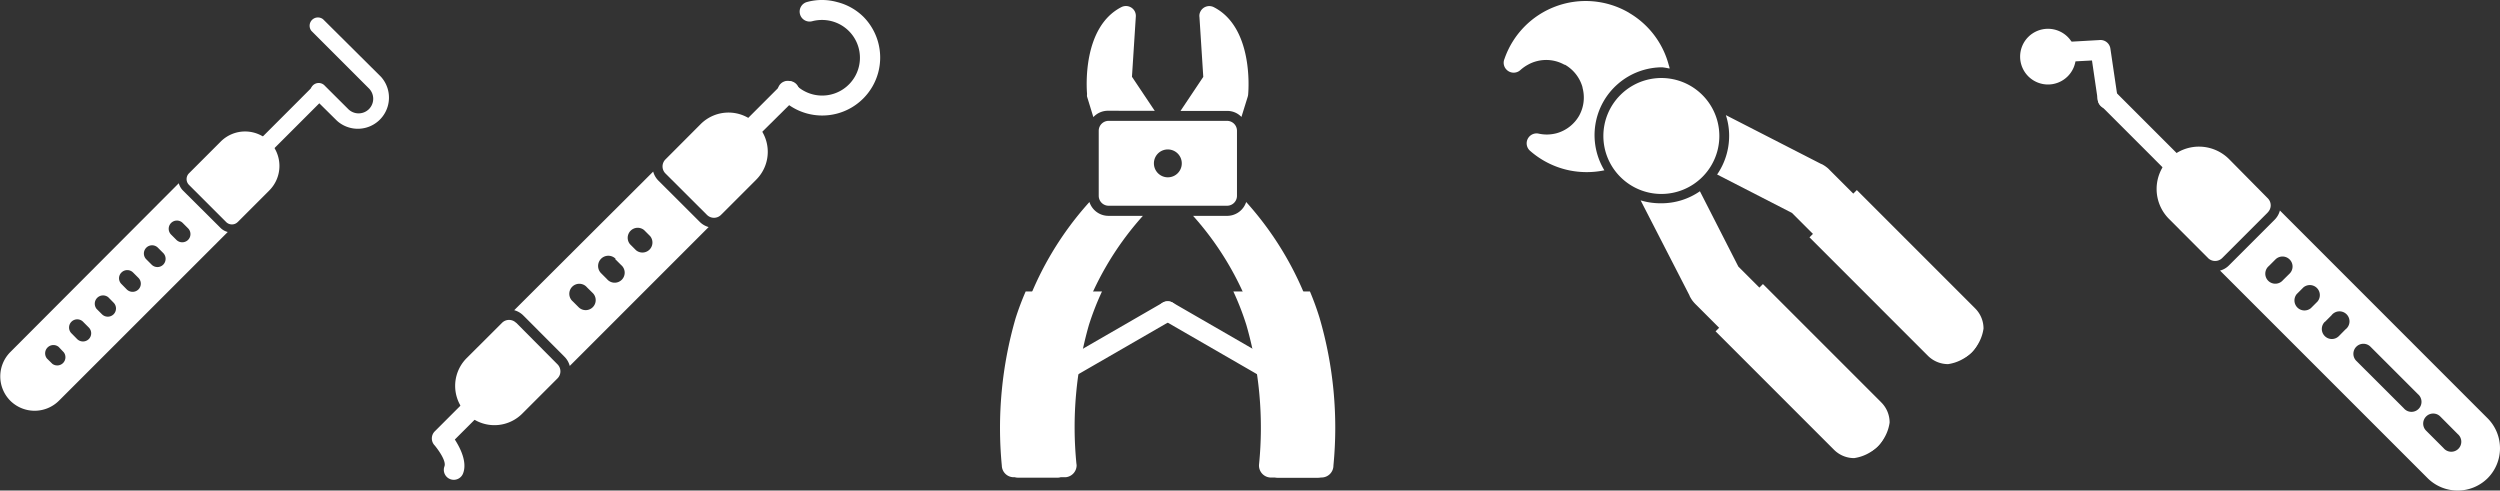
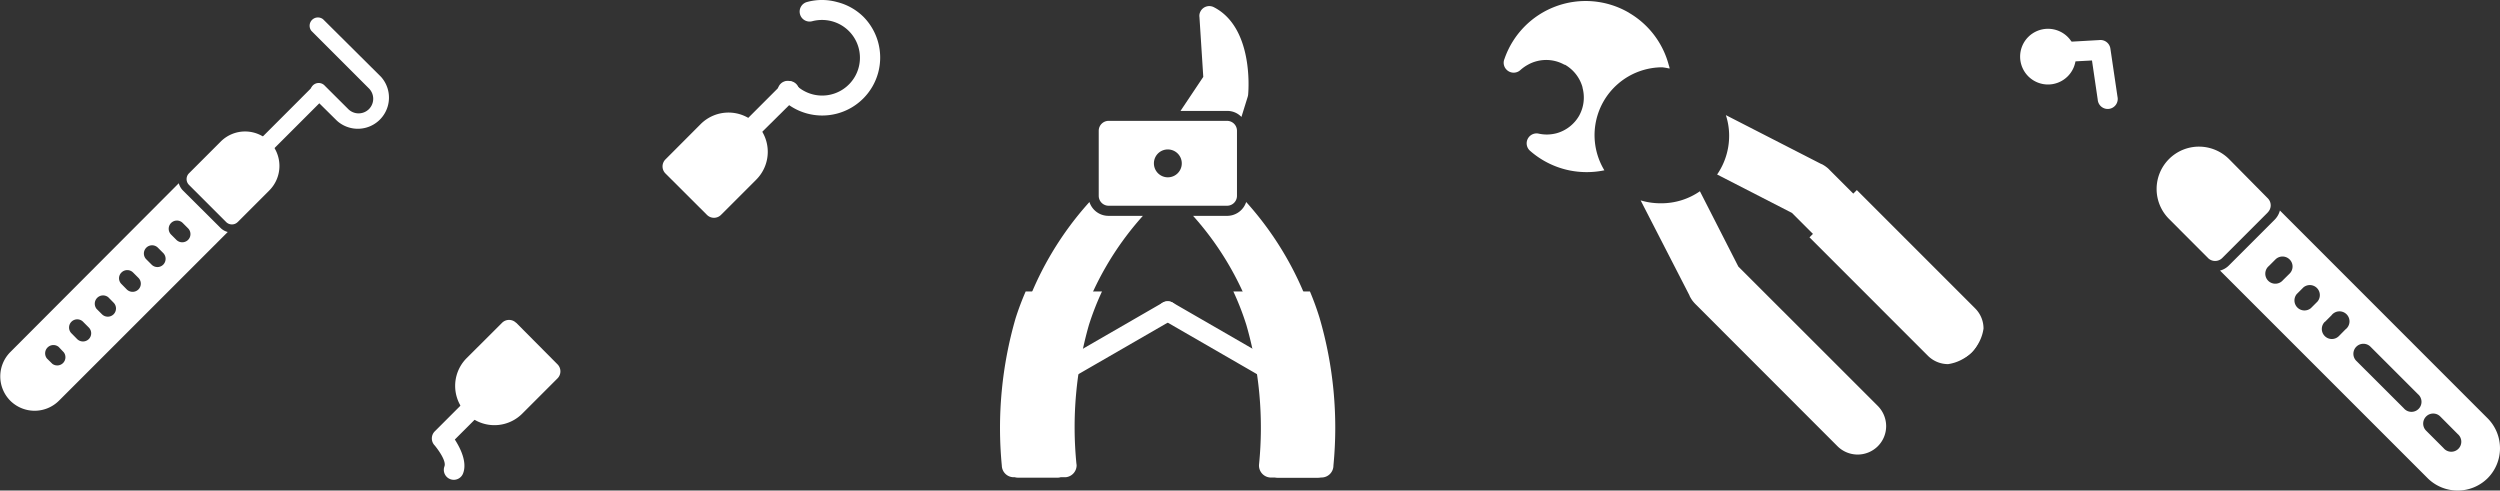
<svg xmlns="http://www.w3.org/2000/svg" viewBox="0 0 274.5 53.86" width="274.5" height="53.86">
  <rect x="0" y="0" width="274.5" height="53.86" fill="#333333" stroke="none" />
  <defs>
    <style>.cls-1,.cls-2{fill:#fff;}.cls-2{fill-rule:evenodd;}</style>
  </defs>
  <title>Dentist-Stuff</title>
  <g id="Layer_2" data-name="Layer 2">
    <g id="Layer_1-2" data-name="Layer 1">
      <path class="cls-1" d="M25,25.48,6.47,44h0a3.79,3.79,0,0,1-5.34,0l0,0a3.79,3.79,0,0,1,0-5.34L19.63,20.12a1.82,1.82,0,0,0,.48.82L24.19,25a1.72,1.72,0,0,0,.81.47Zm-4.94-1a.9.9,0,1,0-1.27,1.28l.58.58a.91.91,0,0,0,1.28,0,.9.9,0,0,0,0-1.27l-.59-.59ZM17.34,27.2a.9.9,0,0,0-1.28,1.27l.59.59a.9.9,0,0,0,1.27,0,.91.91,0,0,0,0-1.28l-.58-.58Zm-2.73,2.72a.9.9,0,0,0-1.27,0,.88.88,0,0,0,0,1.27l.58.59a.91.91,0,0,0,1.28,0,.9.9,0,0,0,0-1.27l-.59-.59Zm-2.72,2.72a.91.91,0,0,0-1.28,1.28l.59.59a.9.9,0,1,0,1.27-1.28l-.58-.59ZM9.16,35.37a.9.9,0,1,0-1.27,1.27l.58.59a.91.91,0,0,0,1.28,0,.9.9,0,0,0,0-1.27l-.59-.59ZM6.44,38.09a.91.91,0,0,0-1.28,1.28l.59.58A.9.9,0,0,0,7,38.68Z" />
      <path class="cls-1" d="M35.68,10.72A.91.91,0,0,0,34.4,9.44l-6.09,6.09a.91.91,0,0,0,1.28,1.28Z" />
      <path class="cls-1" d="M24.83,24.38,20.75,20.3h0a.9.9,0,0,1,0-1.27h0l3.49-3.49a3.78,3.78,0,0,1,5.34,0h0l-.32.32-.32.32.64-.64a3.81,3.81,0,0,1,0,5.36l-3.48,3.48h0a.9.9,0,0,1-1.27,0Z" />
      <path class="cls-1" d="M35.48,2.12A.91.91,0,0,0,34.2,3.4l6.31,6.31a1.61,1.61,0,0,1,0,2.27,1.61,1.61,0,0,1-2.27,0L35.67,9.42a.9.9,0,1,0-1.27,1.27L37,13.26a3.42,3.42,0,0,0,4.83-4.83Z" />
      <path class="cls-1" d="M250.34,23.12l22.8,22.81a4.66,4.66,0,0,1,0,6.58,4.68,4.68,0,0,1-6.58,0l-22.8-22.8a2.15,2.15,0,0,0,1-.59h0l5-5a2.2,2.2,0,0,0,.57-1Zm-1.22,6.09a1.1,1.1,0,1,0,1.55,1.55l.73-.72a1.09,1.09,0,0,0,0-1.55,1.1,1.1,0,0,0-1.56,0l-.72.72Zm3.07,3.07a1.1,1.1,0,0,0,1.55,1.55l.72-.72a1.1,1.1,0,0,0-1.55-1.55l-.72.72Zm3.07,3.06a1.1,1.1,0,0,0,0,1.56,1.09,1.09,0,0,0,1.55,0l.72-.73A1.1,1.1,0,1,0,256,34.62l-.72.72Zm5,2.71a1.1,1.1,0,0,0-1.56,1.55l5.24,5.23a1.1,1.1,0,1,0,1.55-1.55l-5.23-5.23Zm7.68,7.68a1.09,1.09,0,0,0-1.55,0,1.1,1.1,0,0,0,0,1.56l1.92,1.92a1.1,1.1,0,1,0,1.55-1.55Z" />
-       <path class="cls-1" d="M232.19,10a1.09,1.09,0,0,0-1.55,0,1.1,1.1,0,0,0,0,1.56l7.49,7.49a1.1,1.1,0,0,0,1.55-1.56Z" />
      <path class="cls-1" d="M249,23.33l-5,5h0a1.1,1.1,0,0,1-1.56,0h0l-4.28-4.29a4.65,4.65,0,0,1,3.29-7.94,4.68,4.68,0,0,1,3.29,1.36L249,21.77h0a1.09,1.09,0,0,1,0,1.55Z" />
      <path class="cls-1" d="M230.33,10.94a1.1,1.1,0,1,0,2.17-.32l-.78-5.29-1.09.16,1.09-.16a1.1,1.1,0,0,0-1.22-.93l-3.17.18a1.09,1.09,0,1,0,.12,2.18l2.25-.12Z" />
      <path class="cls-1" d="M222.7,4.06h0a3.07,3.07,0,0,1,4.34,0h0a3.06,3.06,0,1,1-4.34,0Z" />
      <path class="cls-1" d="M52.8,45.4a1.1,1.1,0,0,0-1.55-1.55l-3.51,3.51h0a1.1,1.1,0,0,0,0,1.56c.26.32,1.3,1.66,1.06,2.29a1.09,1.09,0,1,0,2.05.76c.47-1.24-.31-2.78-.91-3.71Z" />
      <path class="cls-1" d="M87.36,10.84a1.1,1.1,0,1,0-1.55-1.55l-4.32,4.32A1.1,1.1,0,0,0,83,15.16Z" />
      <path class="cls-1" d="M77.61,23.58l-4.54-4.53h0a1.09,1.09,0,0,1,0-1.55h0l3.87-3.88h0a4.32,4.32,0,0,1,6.1,0h0a4.32,4.32,0,0,1,0,6.1l-3.87,3.87h0a1.09,1.09,0,0,1-1.55,0Z" />
      <path class="cls-1" d="M56.68,35.44,61.21,40h0a1.09,1.09,0,0,1,0,1.55h0l-3.87,3.87a4.31,4.31,0,0,1-6.1-6.1l3.88-3.87h0a1.09,1.09,0,0,1,1.55,0Z" />
      <path class="cls-1" d="M88.61.22a1.09,1.09,0,1,0,.57,2.11,4.23,4.23,0,0,1,2.15,0,4.15,4.15,0,1,1-4,6.94,1.1,1.1,0,1,0-1.55,1.55,6.34,6.34,0,1,0,9-9A6.29,6.29,0,0,0,91.89.22,6.19,6.19,0,0,0,88.61.22Z" />
-       <path class="cls-1" d="M77.81,24.93,62.56,40.18a2.25,2.25,0,0,0-.57-1l-4.53-4.54h0a2.24,2.24,0,0,0-1-.58L71.72,18.84a2.24,2.24,0,0,0,.58,1h0l4.54,4.53a2.25,2.25,0,0,0,1,.57Zm-7.08.34a1.1,1.1,0,0,0-1.55,1.55l.65.65a1.1,1.1,0,0,0,1.55-1.55l-.65-.65Zm-3.14,3.14A1.1,1.1,0,1,0,66,30l.65.65a1.1,1.1,0,1,0,1.55-1.55l-.65-.65Zm-3.14,3.14A1.1,1.1,0,1,0,62.9,33.1l.65.65a1.1,1.1,0,0,0,1.56-1.55Z" />
      <path class="cls-1" d="M183.32,7.53c0-.14-.06-.28-.1-.42a9.41,9.41,0,0,0-4.3-5.67l-.09-.06h0a9.43,9.43,0,0,0-13.64,5.09,1.07,1.07,0,0,0,.21,1.16,1.09,1.09,0,0,0,1.54.06h0a4.33,4.33,0,0,1,.82-.58,4,4,0,0,1,.93-.38,4.1,4.1,0,0,1,3.09.38l.06,0h0a4.14,4.14,0,0,1,1.92,2.47v.05h0a4.12,4.12,0,0,1-.38,3.09l0,0h0a4.13,4.13,0,0,1-2.47,1.91h0a4.38,4.38,0,0,1-1,.14,4.13,4.13,0,0,1-.93-.09,1.09,1.09,0,0,0-1,1.86h0a9.44,9.44,0,0,0,4.3,2.16,9.57,9.57,0,0,0,3.88,0,7.45,7.45,0,0,1,6.36-11.31A6.85,6.85,0,0,1,183.32,7.53Z" />
-       <path class="cls-1" d="M177.92,10.43h0a6.35,6.35,0,1,1,9,9h0a6.36,6.36,0,0,1-9,0h0a6.35,6.35,0,0,1,0-9Z" />
      <path class="cls-1" d="M188.54,19.16l8.22,4.22,15.31,15.31a3.14,3.14,0,0,0,4.42,0,3.13,3.13,0,0,0,0-4.43l-15.6-15.6h0a2.35,2.35,0,0,0-.37-.33,2.7,2.7,0,0,0-.33-.22l-.1-.06-.15-.06L189.5,12.64a7.3,7.3,0,0,1,.36,2.28A7.49,7.49,0,0,1,188.54,19.16Z" />
      <path class="cls-1" d="M180.14,22l5.36,10.43a.94.94,0,0,0,.06.15l.06.1q.1.18.21.33a4.09,4.09,0,0,0,.33.38h0L201.76,49a3.14,3.14,0,0,0,4.42,0h0a3.12,3.12,0,0,0,.92-2.21,3.16,3.16,0,0,0-.92-2.22h0l-15.31-15.3L186.65,21a7.41,7.41,0,0,1-4.24,1.32A7.53,7.53,0,0,1,180.14,22Z" />
      <path class="cls-1" d="M198.68,26.06l13,13a3.14,3.14,0,0,0,2.22.92,4.6,4.6,0,0,0,3.89-3.9,3.11,3.11,0,0,0-.91-2.21l-13-13Z" />
-       <path class="cls-1" d="M188.37,36.38l13,13a3.12,3.12,0,0,0,2.21.92,4.58,4.58,0,0,0,2.6-1.3h0a4.58,4.58,0,0,0,1.3-2.6,3.11,3.11,0,0,0-.91-2.21h0l-13-13Z" />
      <path class="cls-1" d="M135.42,32h8.41a30.69,30.69,0,0,1,1.06,2.91,43,43,0,0,1,1.52,16.21h0a1.31,1.31,0,0,1-1.31,1.31h-5.65a1.32,1.32,0,0,1-1.21-1.4l1.3.09-1.3-.09a40.66,40.66,0,0,0-1.39-15.35A30.21,30.21,0,0,0,135.42,32Z" />
      <path class="cls-1" d="M112.62,32H121a30.28,30.28,0,0,0-1.44,3.69A40.86,40.86,0,0,0,118.2,51l-1.3.09,1.31-.09a1.32,1.32,0,0,1-1.21,1.4h-5.66A1.31,1.31,0,0,1,110,51.13h0a43.24,43.24,0,0,1,1.52-16.21A30.77,30.77,0,0,1,112.62,32Z" />
      <path class="cls-1" d="M119.62,22.18A35.3,35.3,0,0,0,112.22,35a43.34,43.34,0,0,0-1.52,16.35h0a1.09,1.09,0,0,0,1.09,1.09h4.39a1.1,1.1,0,0,0,1-1.17h0a41.7,41.7,0,0,1,1.42-15.63,33.18,33.18,0,0,1,6.89-11.94h-3.77A2.19,2.19,0,0,1,119.62,22.18Z" />
      <path class="cls-1" d="M116.08,39.92a1.09,1.09,0,1,0,1.09,1.88l11.59-6.69a1.08,1.08,0,0,0,.4-1.48,1.09,1.09,0,0,0-1.49-.4Z" />
      <path class="cls-1" d="M139.26,41.8a1.07,1.07,0,0,0,1.48-.39,1.08,1.08,0,0,0-.39-1.49l-11.59-6.69a1.09,1.09,0,0,0-1.49.4,1.08,1.08,0,0,0,.4,1.48Z" />
-       <path class="cls-1" d="M126.79,12.17l-2.5-3.74.42-6.56a1.12,1.12,0,0,0-.11-.62,1.1,1.1,0,0,0-1.47-.47h0c-4.28,2.19-3.83,8.85-3.77,9.55a.87.87,0,0,0,0,.28h0l.69,2.25a2.18,2.18,0,0,1,1.6-.7Z" />
      <path class="cls-1" d="M136.31,12.84l.69-2.22h0a1.26,1.26,0,0,0,.05-.28c.06-.7.5-7.36-3.77-9.55h0a1.09,1.09,0,0,0-1.47.47,1,1,0,0,0-.11.62l.42,6.56-2.5,3.74h5.1A2.13,2.13,0,0,1,136.31,12.84Z" />
      <path class="cls-1" d="M136.83,22.18A35.36,35.36,0,0,1,144.22,35a43.34,43.34,0,0,1,1.52,16.35h0a1.09,1.09,0,0,1-1.09,1.09h-4.38a1.09,1.09,0,0,1-1-1.17h0a41.7,41.7,0,0,0-1.42-15.63A33,33,0,0,0,131,23.7h3.79A2.2,2.2,0,0,0,136.83,22.18Z" />
      <path class="cls-2" d="M134.73,13.27h-13a1.09,1.09,0,0,0-1.09,1.09h0v7.14a1.09,1.09,0,0,0,1.09,1.09h13a1.09,1.09,0,0,0,1.09-1.09h0V14.36a1.09,1.09,0,0,0-1.09-1.09Zm-6.51,3.14a1.53,1.53,0,1,1-1.52,1.53A1.52,1.52,0,0,1,128.22,16.41Z" />
    </g>
  </g>
</svg>